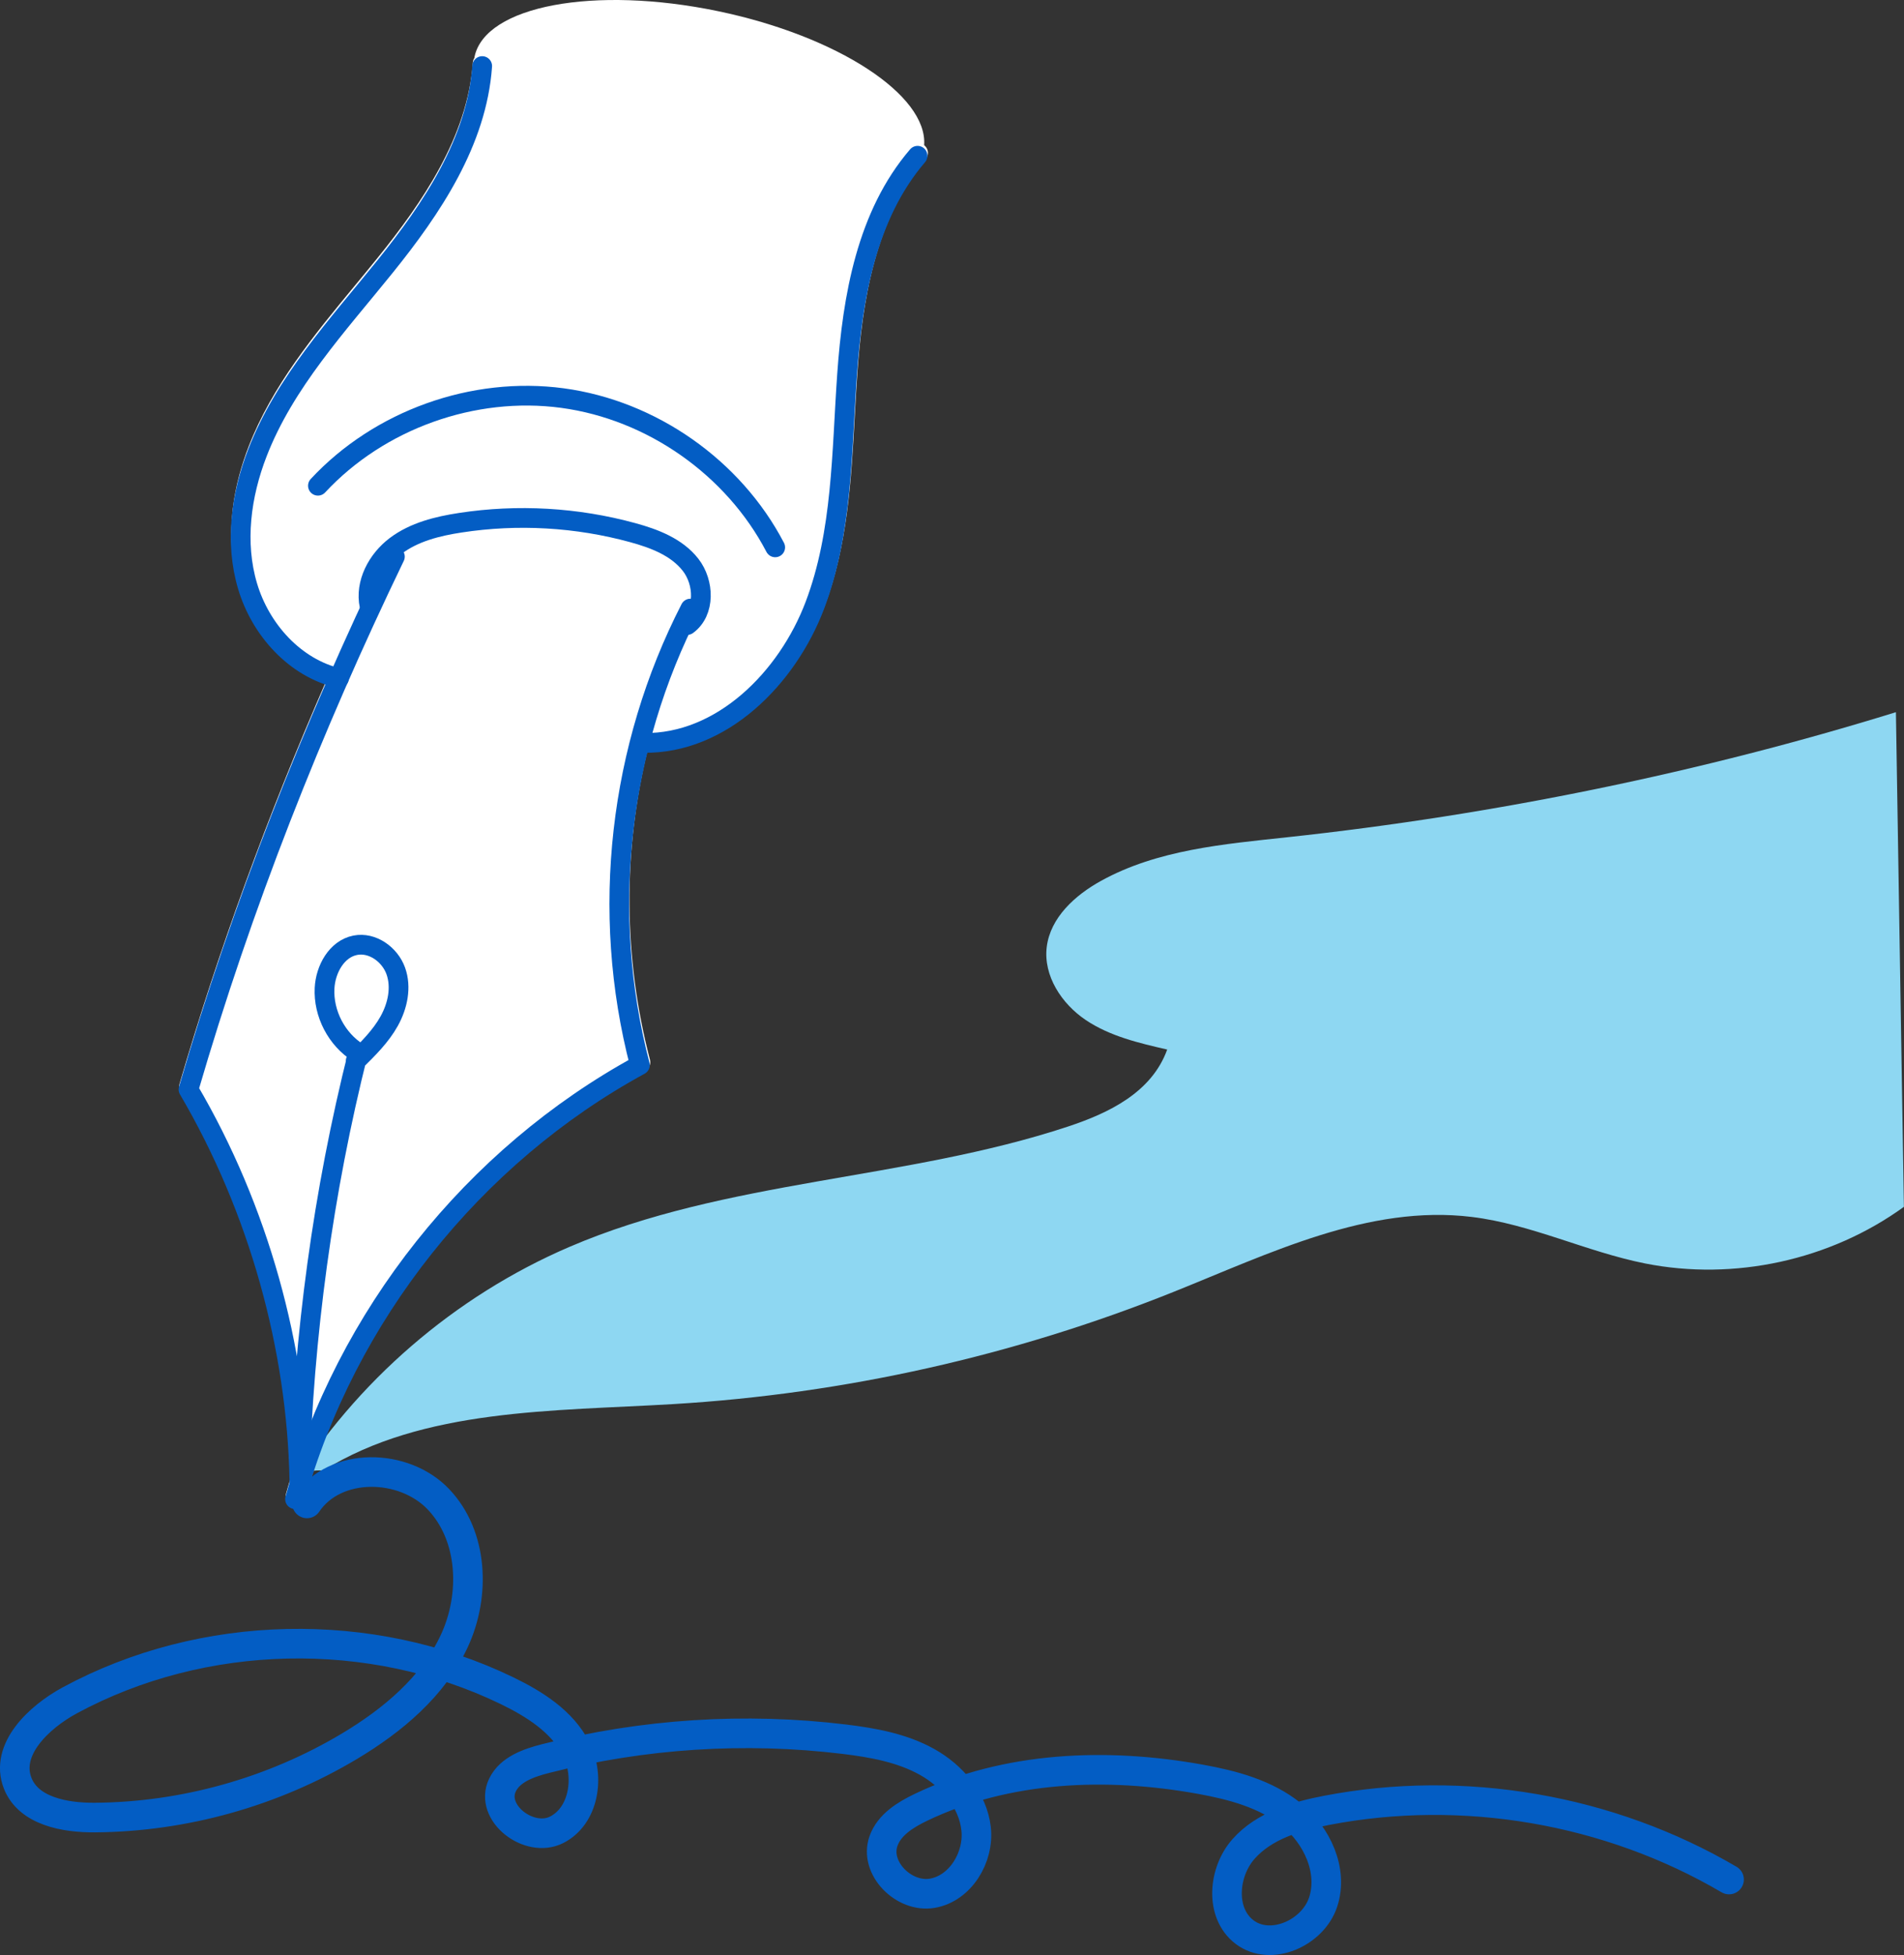
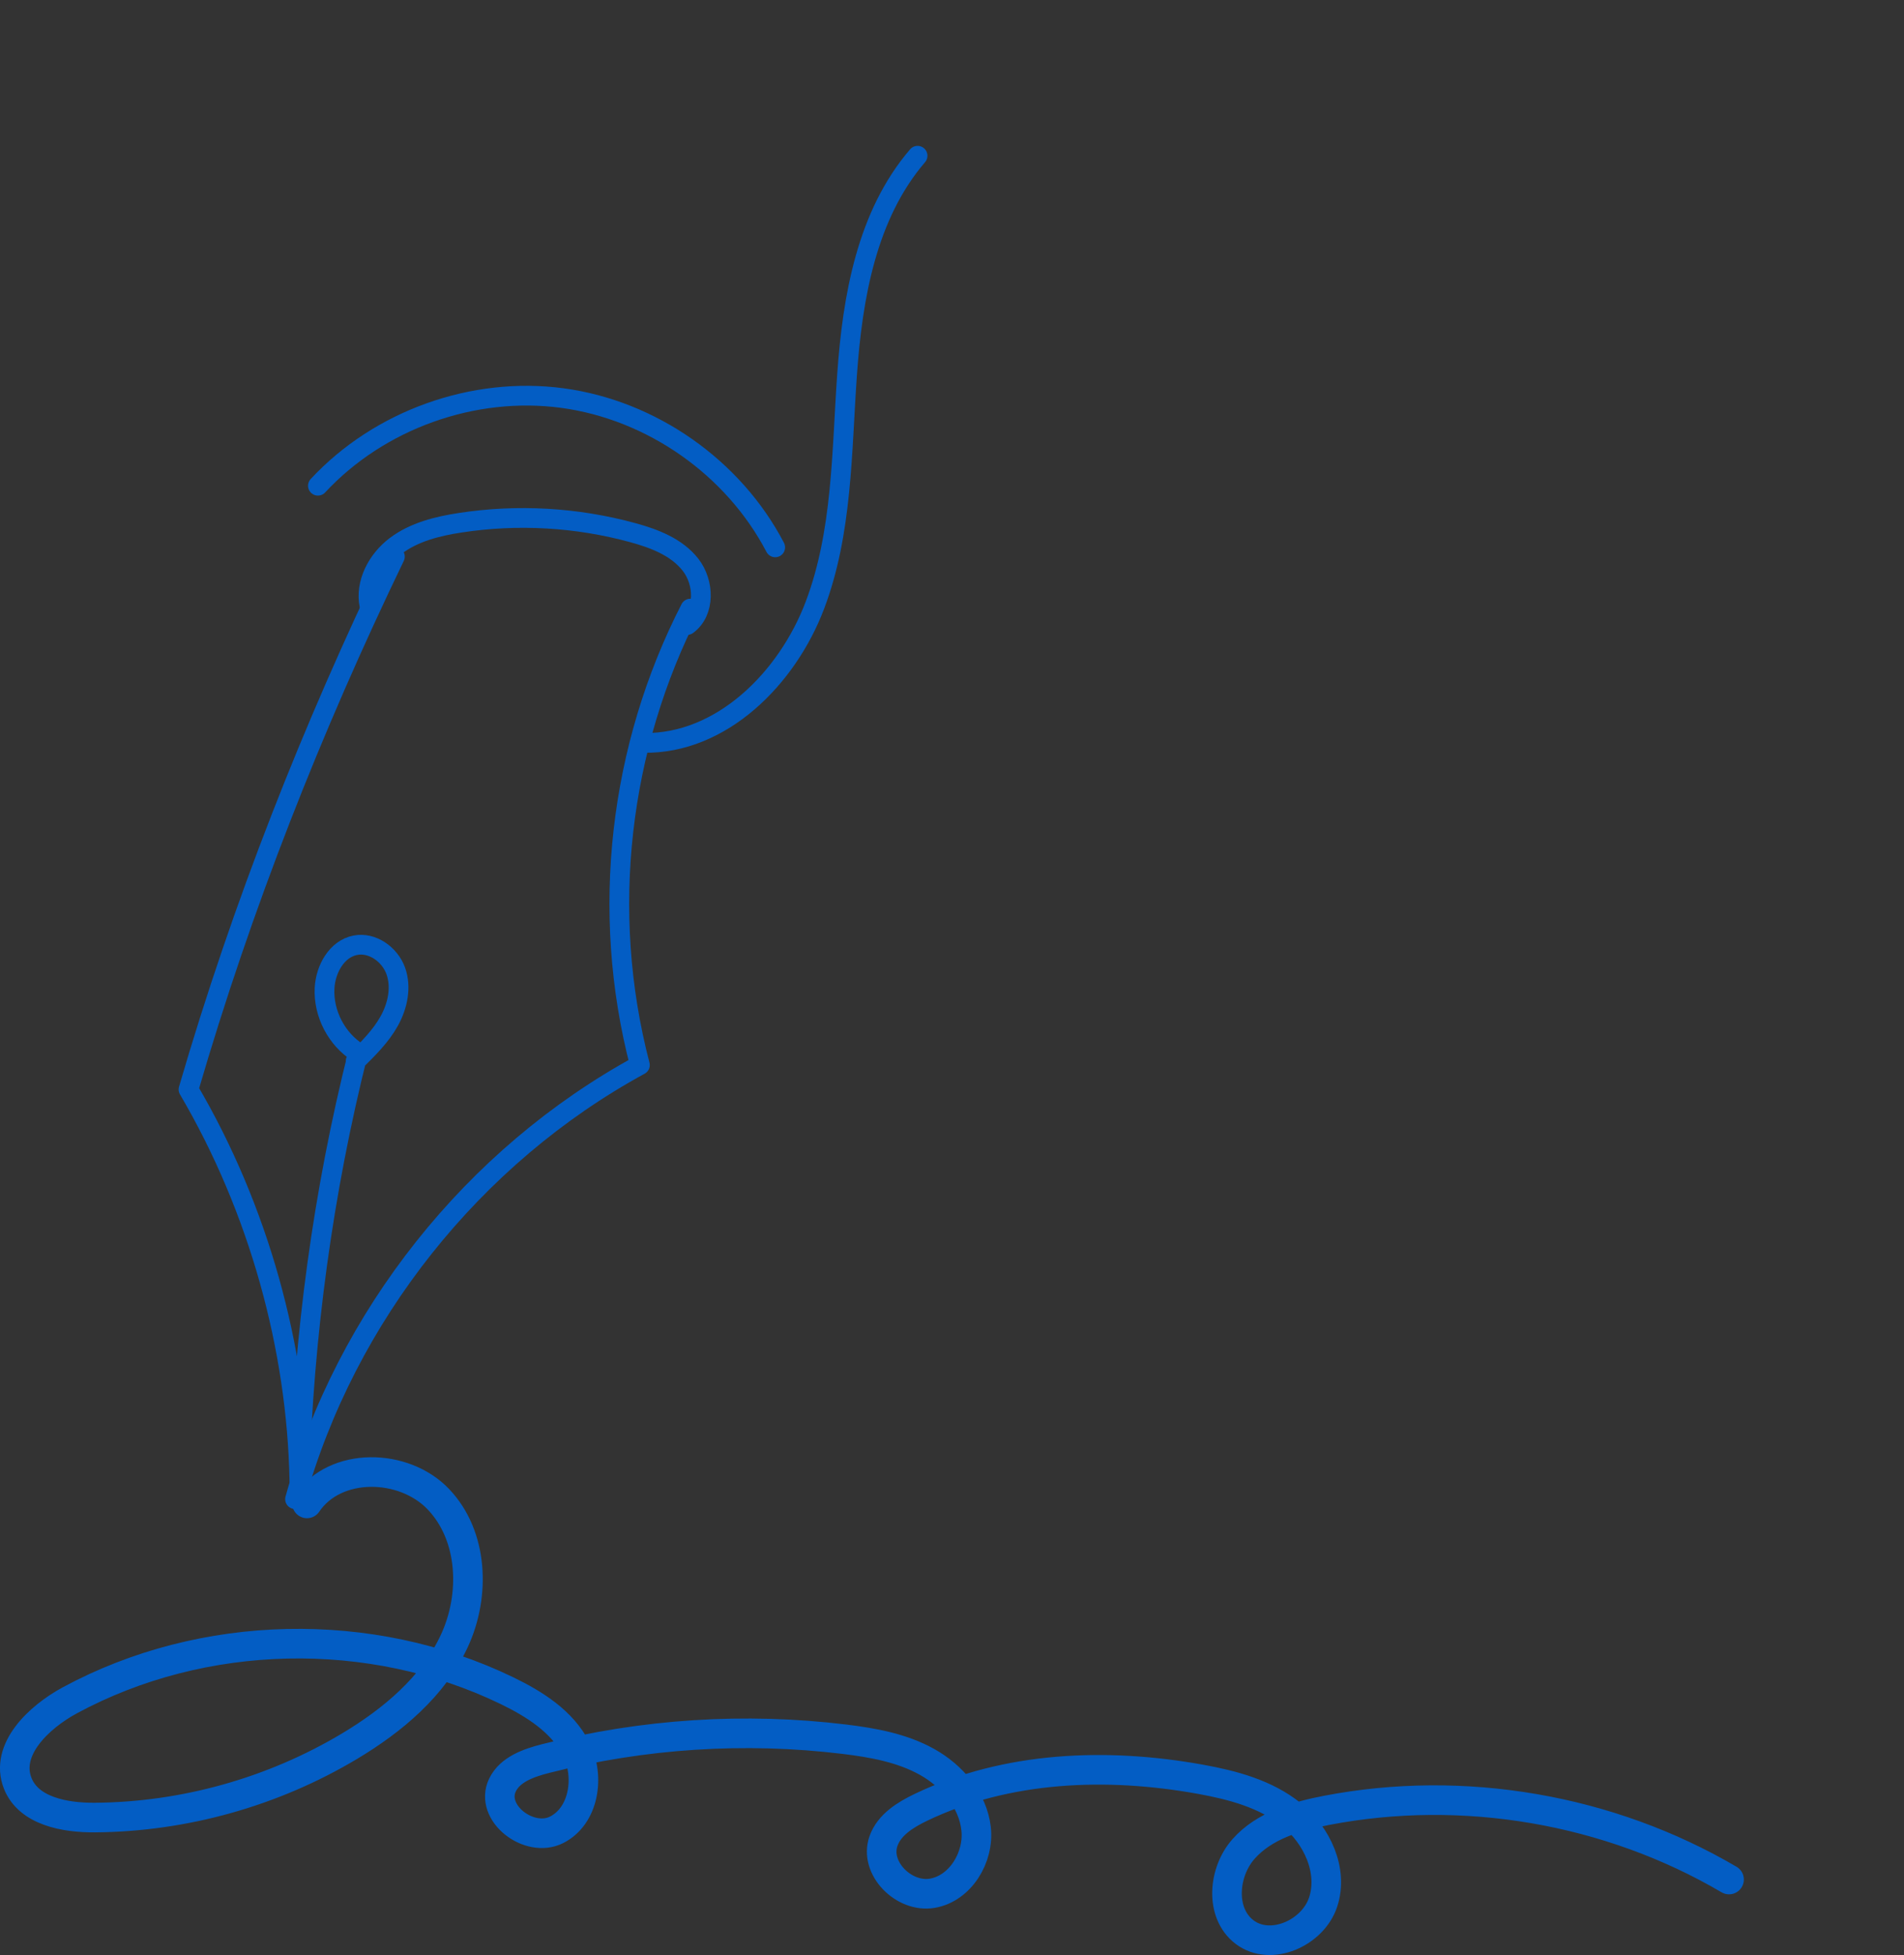
<svg xmlns="http://www.w3.org/2000/svg" id="_レイヤー_14" data-name="レイヤー 14" viewBox="0 0 579.18 594.49">
  <rect x="0" y="0" width="579.18" height="594.49" fill="#333333" stroke="none" />
  <defs>
    <style>
      .cls-1 {
        fill: #fff;
      }

      .cls-2 {
        stroke-width: 9px;
      }

      .cls-2, .cls-3 {
        fill: none;
        stroke: #035dc4;
        stroke-linecap: round;
        stroke-linejoin: round;
      }

      .cls-3 {
        stroke-width: 6px;
      }

      .cls-4 {
        fill: #8ed7f2;
      }
    </style>
  </defs>
-   <path class="cls-1" d="M281.22,44.22s-.07-.05-.1-.07c1.08-15.2-26.22-33.14-62.63-40.74-37.71-7.87-70.9-1.66-74.14,13.86-.03.12-.03.24-.05.36-.26.41-.44.87-.47,1.39-1.6,22.67-15.52,42.72-28.93,59.34-2.3,2.85-4.64,5.69-6.99,8.53-12.34,14.95-25.11,30.41-32.26,48.85-4.05,10.45-7.88,26.3-3.08,42.46,4.09,13.8,14.31,24.83,26.56,29.07-17.8,40.87-32.73,81.86-44.52,122.31-.23.79-.13,1.65.29,2.36,20.7,35.23,32.53,76.92,33.32,117.39,0,.18.03.35.06.52-.44,1.45-.87,2.89-1.27,4.34-.44,1.6.49,3.25,2.09,3.69.27.07.54.11.8.11,1.31,0,2.52-.87,2.89-2.2,7.47-26.91,20.85-53,38.69-75.44,17.84-22.45,40.23-41.37,64.76-54.73,1.21-.66,1.82-2.06,1.47-3.39-8.11-31.08-8.24-63.41-.72-94.2,11.48-.11,22.76-4.65,32.7-13.18,9.13-7.84,16.64-18.69,21.14-30.56,7.02-18.53,8.13-38.58,9.2-57.96.24-4.3.48-8.74.79-13.07,1.46-20.62,5.13-46.62,20.73-64.8,1.08-1.26.94-3.15-.32-4.23Z" />
  <g>
-     <path class="cls-4" d="M576.75,216.55c-58.98,18.24-121.7,31.2-185.1,38.03-19.45,2.1-39.62,3.81-56.75,13.28-7.88,4.35-15.39,11.15-16.49,20.08-1.08,8.77,4.53,17.29,11.86,22.22s16.17,7.01,24.78,8.98c-4.73,13.11-17.86,19.34-30.16,23.41-49.48,16.38-103.83,16.04-151.72,36.62-34.88,14.99-64.94,40.96-84.84,73.28l1.07.11c.95-3.02,3.47-5.46,7.58-5.44.47,0,.94.02,1.41.02,30.4-18.94,70-18.01,106.45-20.19,52.07-3.12,103.63-14.68,152.06-34.08,29.31-11.74,59.44-26.66,90.78-22.83,18.1,2.21,34.88,10.59,52.76,14.15,27.1,5.39,56.34-1,78.71-17.22-.81-50.15-1.62-100.29-2.43-150.44Z" />
    <g>
      <path class="cls-3" d="M210,185.06c-21.59,42.07-27.58,91.93-15.35,138.8-50.7,27.61-89.45,76.37-104.9,132" />
      <path class="cls-3" d="M120.12,169.26c-25.15,52.1-46.47,106.06-62.78,162.02,21.45,36.49,32.96,78.76,33.73,118.85,1.27-43.96,7.23-87.79,17.86-130.02-6.54-4.12-10.59-11.91-10.2-19.62.29-5.76,3.68-11.94,9.34-13.06,5.2-1.03,10.53,2.81,12.32,7.8,1.79,4.99.57,10.65-2.01,15.28s-6.42,8.4-10.19,12.12" />
      <path class="cls-3" d="M112.4,184.22c-1.47-6.86,2.39-14.04,8-18.25s12.68-5.96,19.62-7.02c17.44-2.68,35.45-1.64,52.47,3.02,6.58,1.8,13.37,4.39,17.57,9.77s4.5,14.28-1,18.31" />
    </g>
    <path class="cls-3" d="M96.71,147.7c18.64-20.05,47.27-30.31,74.4-26.65s52.03,21.12,64.7,45.39" />
-     <path class="cls-3" d="M103.12,206.23c-13.44-3.13-23.9-14.8-27.82-28.02-3.93-13.22-1.99-27.66,3-40.52,8.3-21.42,24.36-38.7,38.79-56.58,14.42-17.88,27.97-38.1,29.59-61.02" />
    <path class="cls-3" d="M279.12,47.36c-15.45,18-19.78,42.88-21.45,66.54-1.67,23.66-1.39,48-9.8,70.18s-28.34,42.15-52.05,41.82" />
    <path class="cls-2" d="M93.38,457.15c8.56-12.69,29.48-12.33,40.02-1.22,10.54,11.11,11.26,29.08,4.83,42.98s-18.77,24.21-31.91,32.07c-23.31,13.94-50.37,21.51-77.53,21.7-9.12.06-20.12-1.98-23.43-10.48-3.95-10.16,6.34-20.02,15.93-25.2,40.48-21.84,91.47-22.96,132.87-2.93,8.43,4.08,16.88,9.4,21.11,17.76s2.42,20.34-5.94,24.57-20.55-5.17-16.48-13.61c2.32-4.8,8.02-6.75,13.18-8.07,29.58-7.55,60.57-9.55,90.87-5.86,8.66,1.06,17.46,2.64,25.09,6.89s13.96,11.63,14.93,20.31-4.75,18.18-13.35,19.64c-8.61,1.46-17.72-7.65-14.82-15.88,1.75-4.96,6.68-8,11.42-10.27,26.1-12.5,56.5-13.67,84.97-8.52,9.85,1.78,19.91,4.46,27.7,10.75s12.76,17.01,9.67,26.53-16.03,15.24-23.98,9.15c-7.5-5.75-6.51-18.18-.24-25.25,6.27-7.07,15.95-9.93,25.23-11.72,41.56-8.01,85.94-.39,122.44,21.03" />
  </g>
</svg>